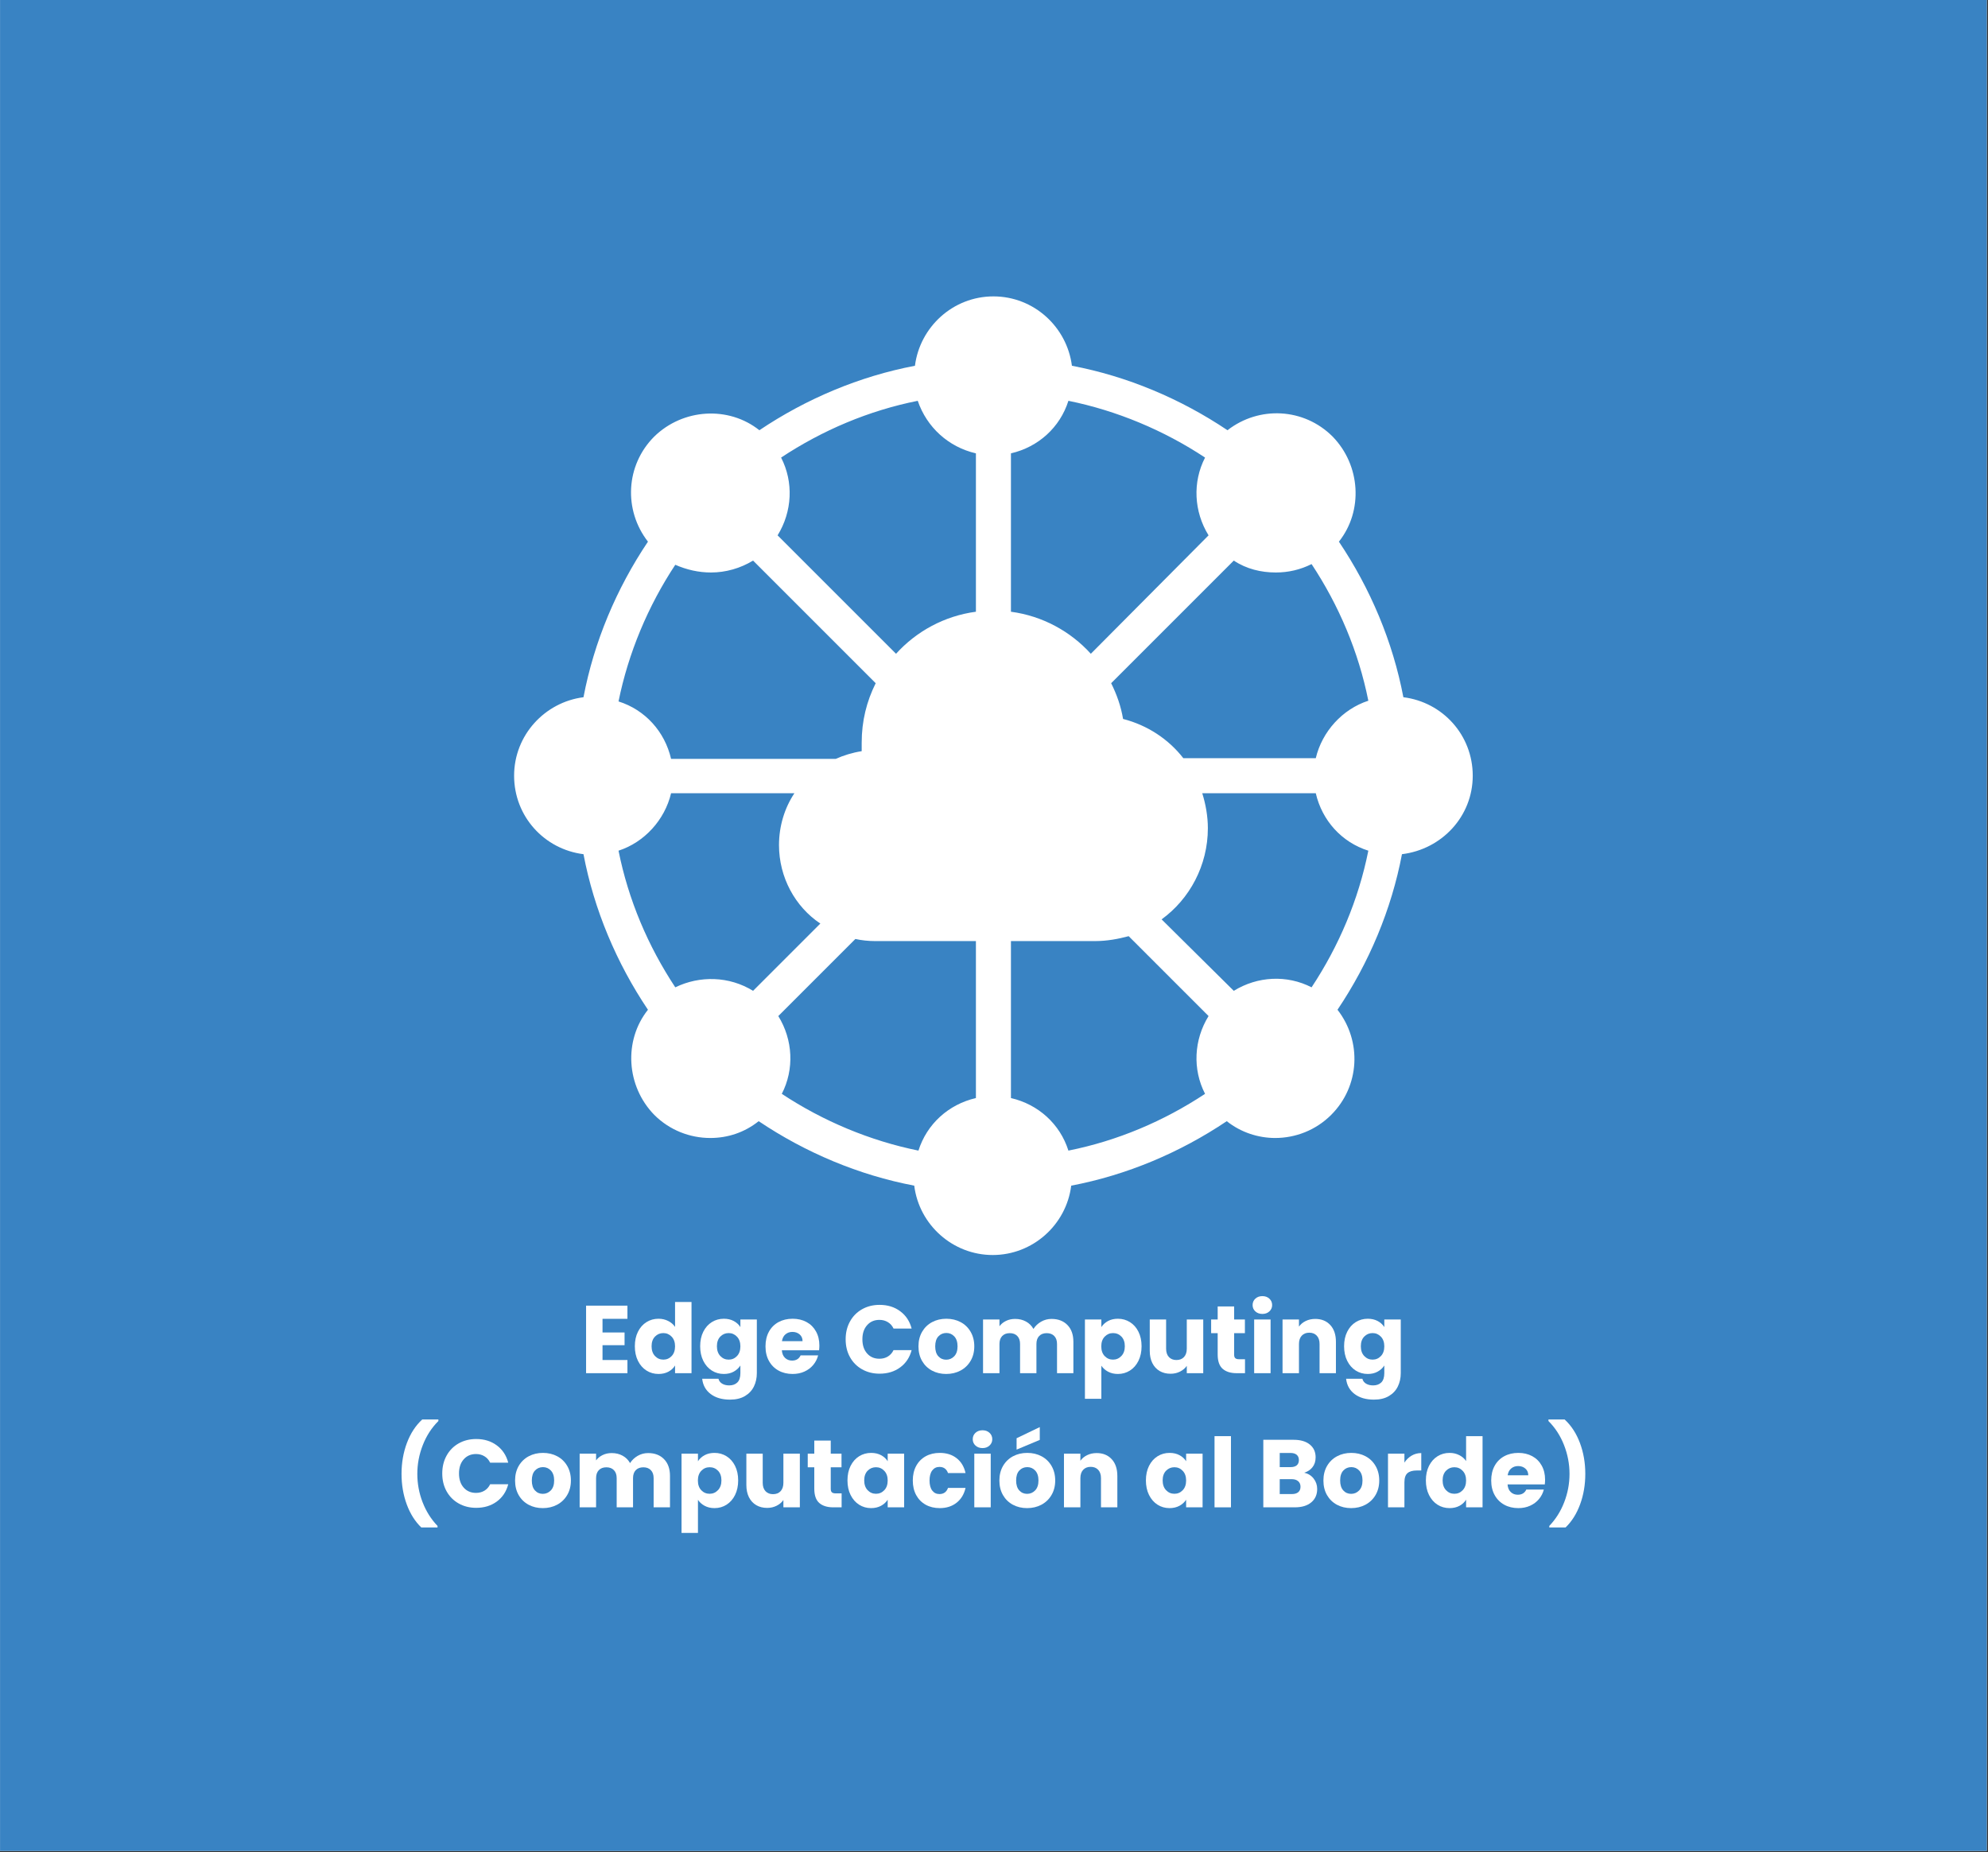
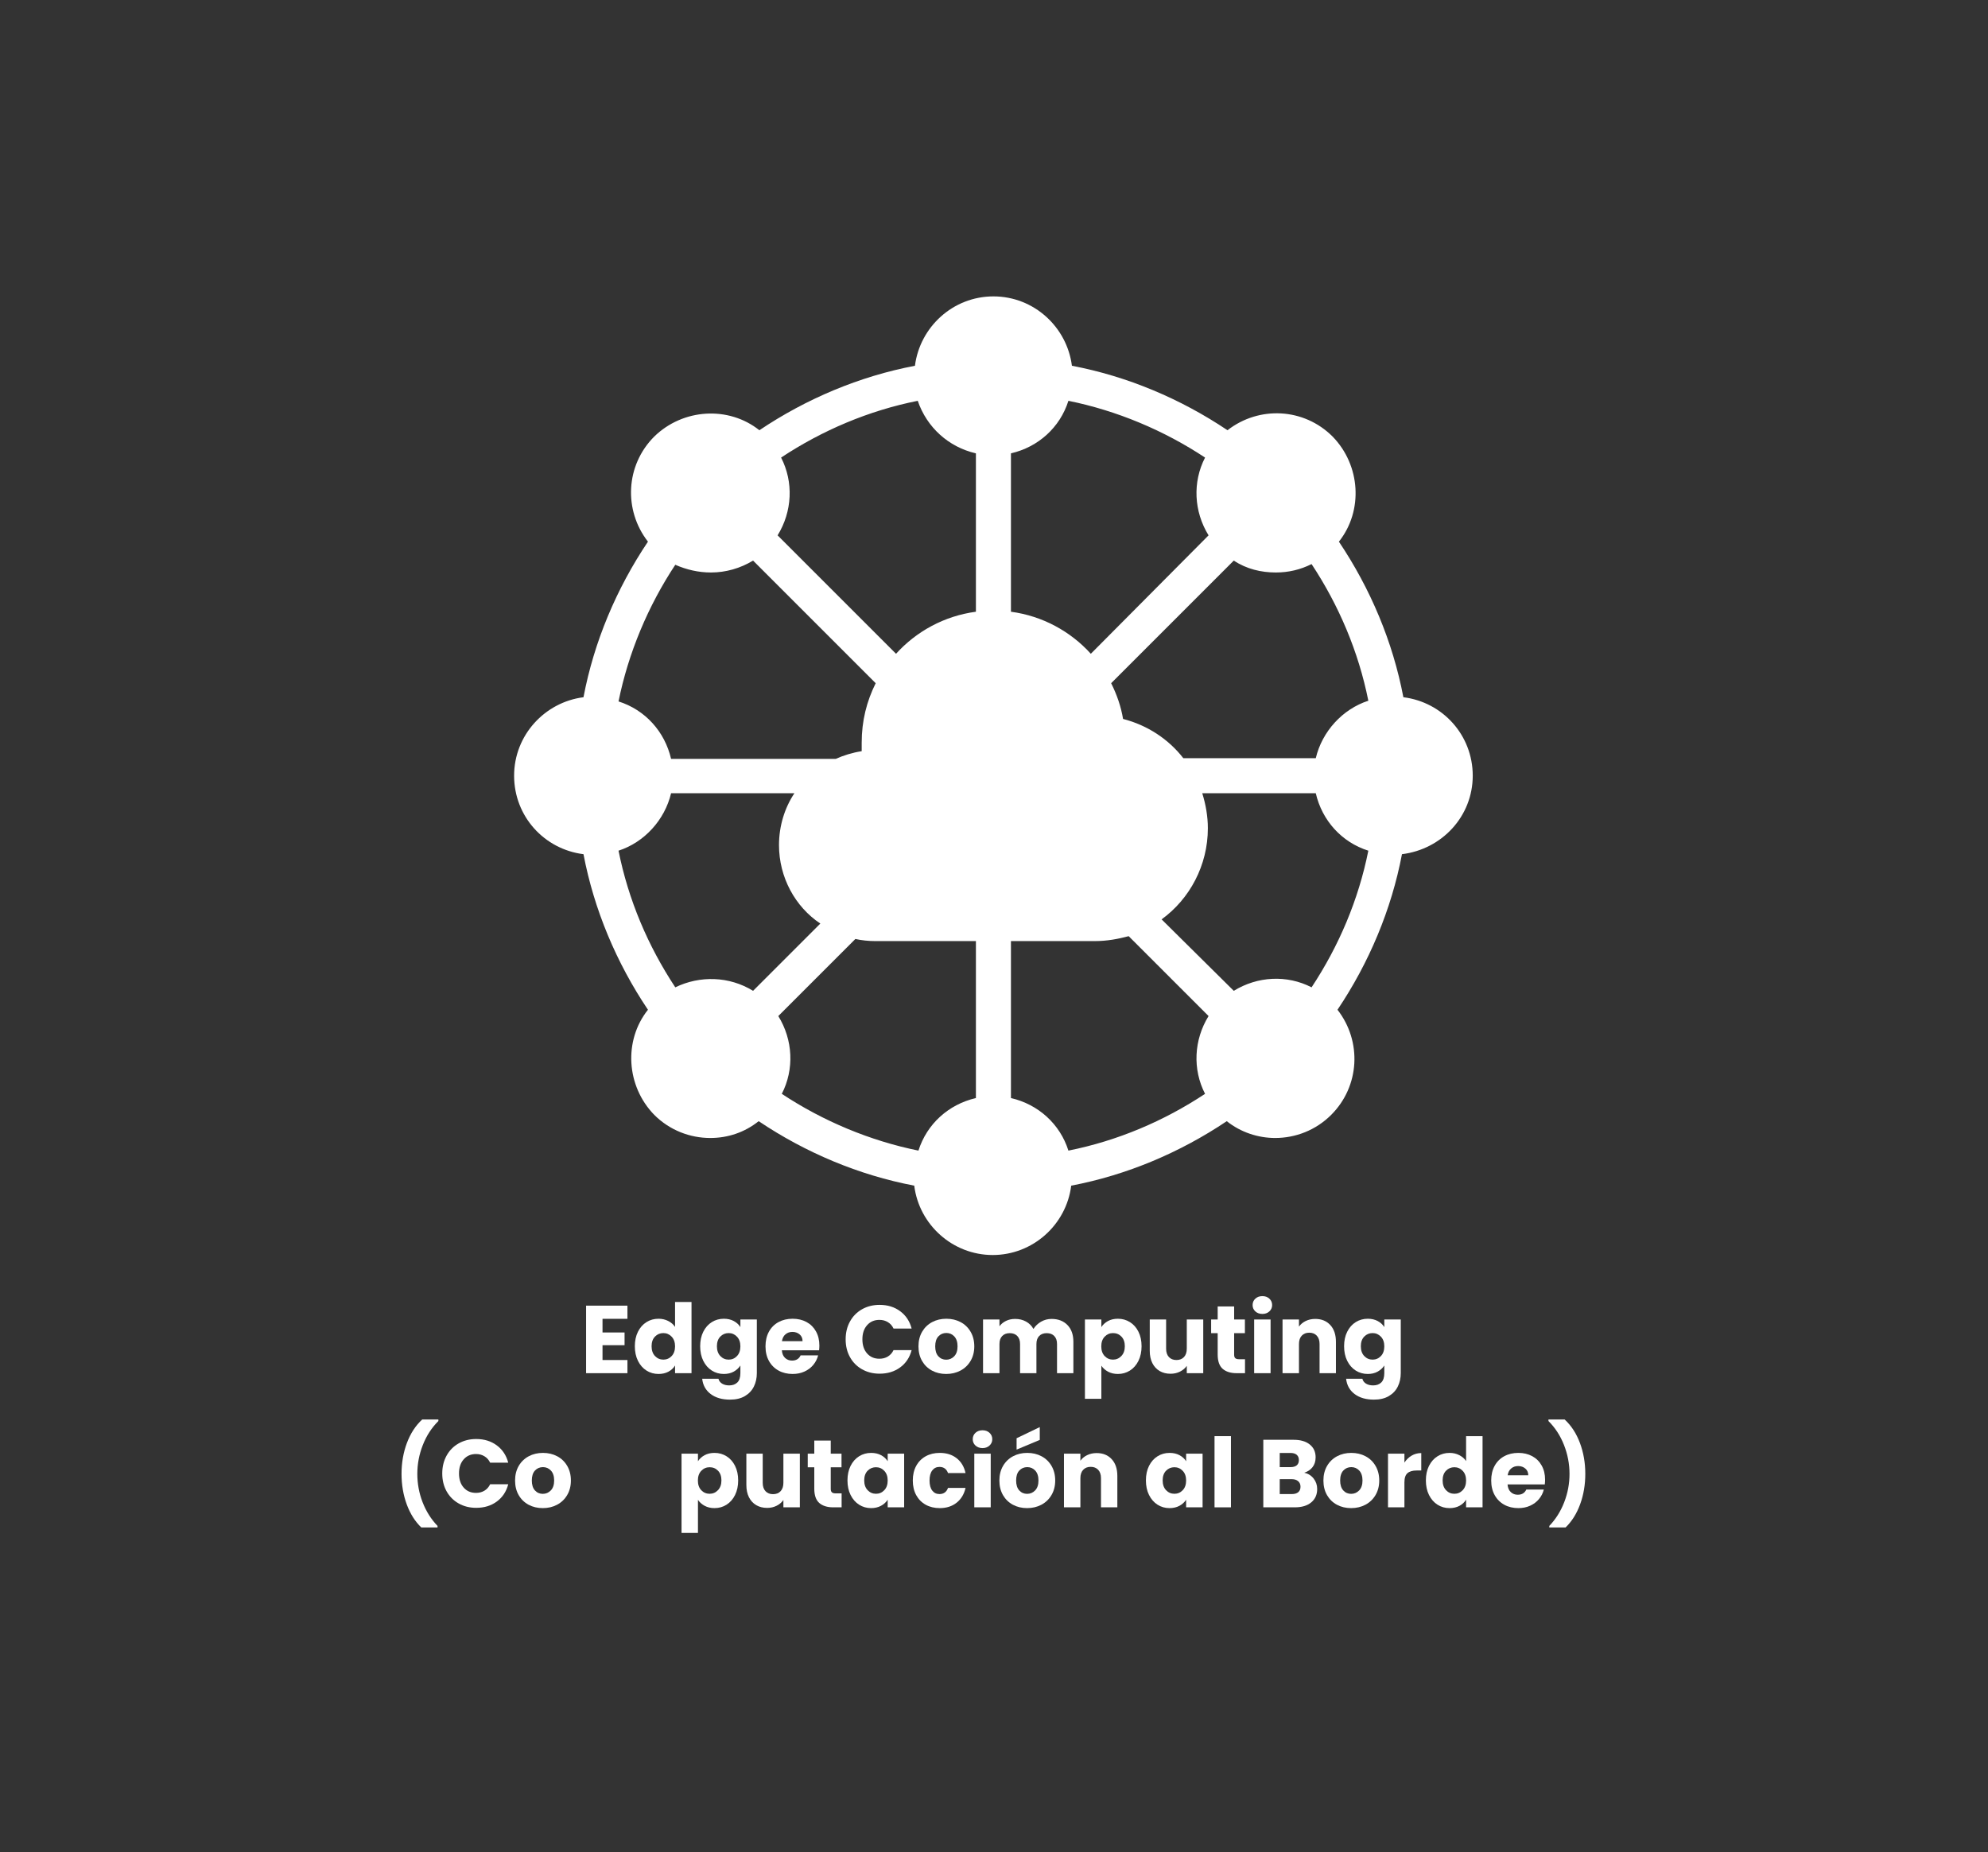
<svg xmlns="http://www.w3.org/2000/svg" width="1170" zoomAndPan="magnify" viewBox="0 0 877.5 817.5" height="1090" preserveAspectRatio="xMidYMid meet" version="1.0">
  <rect x="0" y="0" width="877.5" height="817.5" fill="#333333" stroke="none" />
  <defs>
    <g />
    <clipPath id="447310540f">
-       <path d="M 0.02 0 L 876.98 0 L 876.98 817 L 0.02 817 Z M 0.02 0 " clip-rule="nonzero" />
-     </clipPath>
+       </clipPath>
    <clipPath id="bdc8f70d46">
      <path d="M 226.926 130.828 L 650.418 130.828 L 650.418 554 L 226.926 554 Z M 226.926 130.828 " clip-rule="nonzero" />
    </clipPath>
  </defs>
  <g clip-path="url(#447310540f)">
    <path fill="#ffffff" d="M 0.02 0 L 876.98 0 L 876.98 817 L 0.02 817 Z M 0.02 0 " fill-opacity="1" fill-rule="nonzero" />
    <path fill="#3983c3" d="M 0.02 0 L 876.98 0 L 876.98 817 L 0.02 817 Z M 0.02 0 " fill-opacity="1" fill-rule="nonzero" />
  </g>
  <g clip-path="url(#bdc8f70d46)">
    <path fill="#ffffff" d="M 650.066 342.398 C 650.066 324.457 636.766 309.922 619.445 307.758 C 614.805 283.32 604.906 259.812 590.988 239.09 C 601.812 225.48 600.578 205.375 588.203 192.691 C 575.523 180.012 555.727 179.082 541.809 189.906 C 521.082 175.988 497.574 166.09 473.141 161.449 C 470.977 144.438 456.438 130.828 438.496 130.828 C 420.559 130.828 406.02 144.438 403.855 161.449 C 379.418 166.09 355.91 175.988 335.188 189.906 C 321.578 179.082 301.473 180.32 288.789 192.691 C 276.109 205.375 275.18 225.168 286.004 239.09 C 272.086 259.812 262.188 283.32 257.551 307.758 C 240.535 309.922 226.926 324.457 226.926 342.398 C 226.926 360.34 240.227 374.875 257.551 377.043 C 262.188 401.477 272.086 424.984 286.004 445.711 C 275.18 459.32 276.418 479.426 288.789 492.105 C 295.594 498.91 304.566 502.312 313.535 502.312 C 321.266 502.312 328.691 499.84 334.879 494.891 C 355.602 508.809 379.109 518.707 403.543 523.348 C 405.711 540.668 420.559 553.969 438.188 553.969 C 455.82 553.969 470.664 540.668 472.832 523.348 C 497.266 518.707 520.773 508.809 541.496 494.891 C 547.684 499.84 555.418 502.312 562.84 502.312 C 571.812 502.312 580.781 498.91 587.586 492.105 C 600.266 479.426 601.195 459.629 590.371 445.711 C 604.289 424.984 614.188 401.477 618.824 377.043 C 636.457 374.875 650.066 360.34 650.066 342.398 Z M 578.926 435.812 C 568.098 430.242 555.109 430.863 544.59 437.359 L 512.73 405.809 C 525.105 396.84 533.148 381.992 533.148 365.598 C 533.148 360.34 532.219 355.082 530.672 350.133 L 580.781 350.133 C 583.566 362.195 592.227 371.785 603.98 375.496 C 599.648 397.148 590.988 417.562 578.926 435.812 Z M 446.23 484.684 L 446.23 415.398 L 483.348 415.398 C 488.605 415.398 493.555 414.469 498.195 413.23 L 533.457 448.492 C 526.961 459.012 526.34 472 531.91 482.828 C 513.66 494.891 493.246 503.551 471.594 507.883 C 467.883 496.129 458.293 487.465 446.23 484.684 Z M 405.402 507.883 C 384.059 503.551 363.332 494.891 345.086 482.828 C 350.652 472 350.035 459.012 343.539 448.492 L 377.562 414.469 C 380.348 415.086 383.438 415.398 386.223 415.398 L 430.766 415.398 L 430.766 484.684 C 418.699 487.465 409.113 496.129 405.402 507.883 Z M 298.07 435.812 C 286.004 417.562 277.344 397.148 273.016 375.496 C 284.461 371.785 293.43 361.887 296.215 350.133 L 350.652 350.133 C 346.32 356.629 343.848 364.668 343.848 373.02 C 343.848 387.25 350.961 400.242 362.098 407.664 L 332.402 437.359 C 321.887 430.863 308.895 430.555 298.07 435.812 Z M 313.844 252.699 C 320.34 252.699 326.836 250.844 332.402 247.441 L 386.531 301.57 C 382.512 309.613 380.348 318.273 380.348 327.859 C 380.348 329.098 380.348 330.336 380.348 331.574 C 376.324 332.191 372.305 333.43 368.902 334.977 L 296.215 334.977 C 293.43 322.914 284.77 313.324 273.016 309.613 C 277.344 288.27 286.004 267.547 298.07 249.297 C 303.02 251.461 308.277 252.699 313.844 252.699 Z M 430.766 200.113 L 430.766 270.02 C 416.844 271.875 404.473 278.68 395.504 288.578 L 343.23 236.305 C 349.723 225.789 350.344 212.797 344.773 201.973 C 363.023 189.906 383.438 181.246 405.09 176.918 C 409.113 188.672 418.699 197.332 430.766 200.113 Z M 471.594 176.918 C 492.938 181.246 513.66 189.906 531.91 201.973 C 526.34 212.797 526.961 225.789 533.457 236.305 L 481.492 288.578 C 472.52 278.68 460.148 271.875 446.23 270.02 L 446.23 200.113 C 458.293 197.332 467.883 188.672 471.594 176.918 Z M 578.926 248.988 C 590.988 267.234 599.648 287.652 603.98 309.301 C 592.535 313.016 583.566 322.914 580.781 334.668 L 522.32 334.668 C 515.824 326.316 506.547 320.129 495.719 317.344 C 494.793 311.777 492.938 306.52 490.461 301.57 L 544.59 247.441 C 550.16 251.152 556.652 252.699 563.148 252.699 C 568.719 252.699 573.977 251.461 578.926 248.988 Z M 578.926 248.988 " fill-opacity="1" fill-rule="nonzero" />
  </g>
  <g fill="#ffffff" fill-opacity="1">
    <g transform="translate(256.057, 606.129)">
      <g>
        <path d="M 9.891 -24 L 9.891 -17.969 L 19.625 -17.969 L 19.625 -12.359 L 9.891 -12.359 L 9.891 -5.812 L 20.891 -5.812 L 20.891 0 L 2.641 0 L 2.641 -29.812 L 20.891 -29.812 L 20.891 -24 Z M 9.891 -24 " />
      </g>
    </g>
  </g>
  <g fill="#ffffff" fill-opacity="1">
    <g transform="translate(279.031, 606.129)">
      <g>
        <path d="M 1.188 -11.891 C 1.188 -14.328 1.645 -16.461 2.562 -18.297 C 3.488 -20.141 4.742 -21.555 6.328 -22.547 C 7.91 -23.535 9.68 -24.031 11.641 -24.031 C 13.191 -24.031 14.613 -23.703 15.906 -23.047 C 17.195 -22.398 18.207 -21.523 18.938 -20.422 L 18.938 -31.422 L 26.203 -31.422 L 26.203 0 L 18.938 0 L 18.938 -3.391 C 18.258 -2.266 17.289 -1.359 16.031 -0.672 C 14.77 0.004 13.305 0.344 11.641 0.344 C 9.68 0.344 7.91 -0.156 6.328 -1.156 C 4.742 -2.164 3.488 -3.598 2.562 -5.453 C 1.645 -7.305 1.188 -9.453 1.188 -11.891 Z M 18.938 -11.844 C 18.938 -13.656 18.43 -15.082 17.422 -16.125 C 16.422 -17.176 15.203 -17.703 13.766 -17.703 C 12.316 -17.703 11.086 -17.188 10.078 -16.156 C 9.078 -15.125 8.578 -13.703 8.578 -11.891 C 8.578 -10.078 9.078 -8.641 10.078 -7.578 C 11.086 -6.516 12.316 -5.984 13.766 -5.984 C 15.203 -5.984 16.422 -6.504 17.422 -7.547 C 18.43 -8.598 18.938 -10.031 18.938 -11.844 Z M 18.938 -11.844 " />
      </g>
    </g>
  </g>
  <g fill="#ffffff" fill-opacity="1">
    <g transform="translate(307.866, 606.129)">
      <g>
        <path d="M 11.641 -24.031 C 13.305 -24.031 14.77 -23.691 16.031 -23.016 C 17.289 -22.336 18.258 -21.445 18.938 -20.344 L 18.938 -23.703 L 26.203 -23.703 L 26.203 -0.047 C 26.203 2.141 25.77 4.113 24.906 5.875 C 24.039 7.645 22.723 9.051 20.953 10.094 C 19.18 11.145 16.984 11.672 14.359 11.672 C 10.848 11.672 8 10.844 5.812 9.188 C 3.633 7.531 2.391 5.289 2.078 2.469 L 9.266 2.469 C 9.484 3.375 10.016 4.086 10.859 4.609 C 11.711 5.129 12.766 5.391 14.016 5.391 C 15.516 5.391 16.707 4.957 17.594 4.094 C 18.488 3.227 18.938 1.848 18.938 -0.047 L 18.938 -3.391 C 18.227 -2.285 17.25 -1.383 16 -0.688 C 14.758 0 13.305 0.344 11.641 0.344 C 9.68 0.344 7.91 -0.156 6.328 -1.156 C 4.742 -2.164 3.488 -3.598 2.562 -5.453 C 1.645 -7.305 1.188 -9.453 1.188 -11.891 C 1.188 -14.328 1.645 -16.461 2.562 -18.297 C 3.488 -20.141 4.742 -21.555 6.328 -22.547 C 7.91 -23.535 9.68 -24.031 11.641 -24.031 Z M 18.938 -11.844 C 18.938 -13.656 18.43 -15.082 17.422 -16.125 C 16.422 -17.176 15.203 -17.703 13.766 -17.703 C 12.316 -17.703 11.086 -17.188 10.078 -16.156 C 9.078 -15.125 8.578 -13.703 8.578 -11.891 C 8.578 -10.078 9.078 -8.641 10.078 -7.578 C 11.086 -6.516 12.316 -5.984 13.766 -5.984 C 15.203 -5.984 16.422 -6.504 17.422 -7.547 C 18.43 -8.598 18.938 -10.031 18.938 -11.844 Z M 18.938 -11.844 " />
      </g>
    </g>
  </g>
  <g fill="#ffffff" fill-opacity="1">
    <g transform="translate(336.701, 606.129)">
      <g>
        <path d="M 24.969 -12.234 C 24.969 -11.555 24.926 -10.848 24.844 -10.109 L 8.406 -10.109 C 8.52 -8.641 8.992 -7.516 9.828 -6.734 C 10.66 -5.953 11.688 -5.562 12.906 -5.562 C 14.719 -5.562 15.977 -6.328 16.688 -7.859 L 24.422 -7.859 C 24.023 -6.297 23.305 -4.891 22.266 -3.641 C 21.234 -2.398 19.938 -1.426 18.375 -0.719 C 16.82 -0.008 15.086 0.344 13.172 0.344 C 10.848 0.344 8.781 -0.148 6.969 -1.141 C 5.156 -2.141 3.738 -3.555 2.719 -5.391 C 1.695 -7.234 1.188 -9.383 1.188 -11.844 C 1.188 -14.312 1.688 -16.461 2.688 -18.297 C 3.695 -20.141 5.109 -21.555 6.922 -22.547 C 8.734 -23.535 10.816 -24.031 13.172 -24.031 C 15.461 -24.031 17.5 -23.551 19.281 -22.594 C 21.062 -21.633 22.453 -20.258 23.453 -18.469 C 24.461 -16.688 24.969 -14.609 24.969 -12.234 Z M 17.547 -14.141 C 17.547 -15.391 17.117 -16.379 16.266 -17.109 C 15.41 -17.848 14.348 -18.219 13.078 -18.219 C 11.859 -18.219 10.832 -17.863 10 -17.156 C 9.164 -16.445 8.648 -15.441 8.453 -14.141 Z M 17.547 -14.141 " />
      </g>
    </g>
  </g>
  <g fill="#ffffff" fill-opacity="1">
    <g transform="translate(362.86, 606.129)">
      <g />
    </g>
  </g>
  <g fill="#ffffff" fill-opacity="1">
    <g transform="translate(371.863, 606.129)">
      <g>
        <path d="M 1.406 -14.953 C 1.406 -17.891 2.039 -20.508 3.312 -22.812 C 4.582 -25.125 6.359 -26.926 8.641 -28.219 C 10.922 -29.508 13.504 -30.156 16.391 -30.156 C 19.93 -30.156 22.961 -29.219 25.484 -27.344 C 28.004 -25.477 29.688 -22.93 30.531 -19.703 L 22.547 -19.703 C 21.953 -20.953 21.109 -21.898 20.016 -22.547 C 18.93 -23.203 17.695 -23.531 16.312 -23.531 C 14.07 -23.531 12.258 -22.75 10.875 -21.188 C 9.488 -19.633 8.797 -17.555 8.797 -14.953 C 8.797 -12.348 9.488 -10.266 10.875 -8.703 C 12.258 -7.148 14.07 -6.375 16.312 -6.375 C 17.695 -6.375 18.93 -6.695 20.016 -7.344 C 21.109 -8 21.953 -8.945 22.547 -10.188 L 30.531 -10.188 C 29.688 -6.957 28.004 -4.414 25.484 -2.562 C 22.961 -0.707 19.93 0.219 16.391 0.219 C 13.504 0.219 10.922 -0.426 8.641 -1.719 C 6.359 -3.008 4.582 -4.801 3.312 -7.094 C 2.039 -9.383 1.406 -12.004 1.406 -14.953 Z M 1.406 -14.953 " />
      </g>
    </g>
  </g>
  <g fill="#ffffff" fill-opacity="1">
    <g transform="translate(404.222, 606.129)">
      <g>
        <path d="M 13.422 0.344 C 11.098 0.344 9.008 -0.148 7.156 -1.141 C 5.301 -2.141 3.844 -3.555 2.781 -5.391 C 1.719 -7.234 1.188 -9.383 1.188 -11.844 C 1.188 -14.281 1.723 -16.426 2.797 -18.281 C 3.879 -20.133 5.352 -21.555 7.219 -22.547 C 9.082 -23.535 11.176 -24.031 13.5 -24.031 C 15.82 -24.031 17.914 -23.535 19.781 -22.547 C 21.656 -21.555 23.129 -20.133 24.203 -18.281 C 25.285 -16.426 25.828 -14.281 25.828 -11.844 C 25.828 -9.414 25.281 -7.273 24.188 -5.422 C 23.094 -3.566 21.602 -2.141 19.719 -1.141 C 17.844 -0.148 15.742 0.344 13.422 0.344 Z M 13.422 -5.953 C 14.805 -5.953 15.988 -6.457 16.969 -7.469 C 17.945 -8.488 18.438 -9.945 18.438 -11.844 C 18.438 -13.738 17.961 -15.195 17.016 -16.219 C 16.066 -17.238 14.895 -17.75 13.5 -17.75 C 12.082 -17.75 10.906 -17.242 9.969 -16.234 C 9.039 -15.234 8.578 -13.77 8.578 -11.844 C 8.578 -9.945 9.035 -8.488 9.953 -7.469 C 10.879 -6.457 12.035 -5.953 13.422 -5.953 Z M 13.422 -5.953 " />
      </g>
    </g>
  </g>
  <g fill="#ffffff" fill-opacity="1">
    <g transform="translate(431.273, 606.129)">
      <g>
        <path d="M 32.875 -23.953 C 35.812 -23.953 38.148 -23.055 39.891 -21.266 C 41.641 -19.484 42.516 -17.008 42.516 -13.844 L 42.516 0 L 35.297 0 L 35.297 -12.875 C 35.297 -14.395 34.891 -15.57 34.078 -16.406 C 33.273 -17.25 32.164 -17.672 30.75 -17.672 C 29.332 -17.672 28.219 -17.25 27.406 -16.406 C 26.602 -15.57 26.203 -14.395 26.203 -12.875 L 26.203 0 L 18.984 0 L 18.984 -12.875 C 18.984 -14.395 18.578 -15.57 17.766 -16.406 C 16.961 -17.25 15.852 -17.672 14.438 -17.672 C 13.02 -17.672 11.906 -17.25 11.094 -16.406 C 10.289 -15.57 9.891 -14.395 9.891 -12.875 L 9.891 0 L 2.641 0 L 2.641 -23.703 L 9.891 -23.703 L 9.891 -20.719 C 10.629 -21.719 11.594 -22.504 12.781 -23.078 C 13.969 -23.66 15.312 -23.953 16.812 -23.953 C 18.602 -23.953 20.195 -23.566 21.594 -22.797 C 23 -22.035 24.098 -20.945 24.891 -19.531 C 25.711 -20.832 26.828 -21.895 28.234 -22.719 C 29.648 -23.539 31.195 -23.953 32.875 -23.953 Z M 32.875 -23.953 " />
      </g>
    </g>
  </g>
  <g fill="#ffffff" fill-opacity="1">
    <g transform="translate(476.245, 606.129)">
      <g>
        <path d="M 9.891 -20.344 C 10.598 -21.445 11.57 -22.336 12.812 -23.016 C 14.062 -23.691 15.523 -24.031 17.203 -24.031 C 19.148 -24.031 20.914 -23.535 22.5 -22.547 C 24.094 -21.555 25.348 -20.141 26.266 -18.297 C 27.18 -16.461 27.641 -14.328 27.641 -11.891 C 27.641 -9.453 27.18 -7.305 26.266 -5.453 C 25.348 -3.598 24.094 -2.164 22.5 -1.156 C 20.914 -0.156 19.148 0.344 17.203 0.344 C 15.555 0.344 14.102 0.004 12.844 -0.672 C 11.582 -1.359 10.598 -2.238 9.891 -3.312 L 9.891 11.297 L 2.641 11.297 L 2.641 -23.703 L 9.891 -23.703 Z M 20.25 -11.891 C 20.25 -13.703 19.75 -15.125 18.75 -16.156 C 17.75 -17.188 16.508 -17.703 15.031 -17.703 C 13.594 -17.703 12.367 -17.176 11.359 -16.125 C 10.359 -15.082 9.859 -13.656 9.859 -11.844 C 9.859 -10.031 10.359 -8.598 11.359 -7.547 C 12.367 -6.504 13.594 -5.984 15.031 -5.984 C 16.477 -5.984 17.707 -6.516 18.719 -7.578 C 19.738 -8.641 20.25 -10.078 20.25 -11.891 Z M 20.25 -11.891 " />
      </g>
    </g>
  </g>
  <g fill="#ffffff" fill-opacity="1">
    <g transform="translate(505.079, 606.129)">
      <g>
        <path d="M 26.031 -23.703 L 26.031 0 L 18.766 0 L 18.766 -3.234 C 18.035 -2.18 17.039 -1.336 15.781 -0.703 C 14.52 -0.066 13.125 0.25 11.594 0.25 C 9.781 0.25 8.18 -0.148 6.797 -0.953 C 5.41 -1.766 4.332 -2.93 3.562 -4.453 C 2.801 -5.984 2.422 -7.785 2.422 -9.859 L 2.422 -23.703 L 9.641 -23.703 L 9.641 -10.828 C 9.641 -9.242 10.051 -8.008 10.875 -7.125 C 11.695 -6.25 12.801 -5.812 14.188 -5.812 C 15.602 -5.812 16.719 -6.25 17.531 -7.125 C 18.352 -8.008 18.766 -9.242 18.766 -10.828 L 18.766 -23.703 Z M 26.031 -23.703 " />
      </g>
    </g>
  </g>
  <g fill="#ffffff" fill-opacity="1">
    <g transform="translate(533.702, 606.129)">
      <g>
        <path d="M 15.844 -6.156 L 15.844 0 L 12.141 0 C 9.516 0 7.461 -0.641 5.984 -1.922 C 4.516 -3.211 3.781 -5.316 3.781 -8.234 L 3.781 -17.672 L 0.891 -17.672 L 0.891 -23.703 L 3.781 -23.703 L 3.781 -29.469 L 11.047 -29.469 L 11.047 -23.703 L 15.797 -23.703 L 15.797 -17.672 L 11.047 -17.672 L 11.047 -8.156 C 11.047 -7.445 11.211 -6.938 11.547 -6.625 C 11.891 -6.312 12.457 -6.156 13.25 -6.156 Z M 15.844 -6.156 " />
      </g>
    </g>
  </g>
  <g fill="#ffffff" fill-opacity="1">
    <g transform="translate(550.943, 606.129)">
      <g>
        <path d="M 6.281 -26.156 C 5.008 -26.156 3.969 -26.531 3.156 -27.281 C 2.352 -28.031 1.953 -28.957 1.953 -30.062 C 1.953 -31.195 2.352 -32.141 3.156 -32.891 C 3.969 -33.641 5.008 -34.016 6.281 -34.016 C 7.531 -34.016 8.555 -33.641 9.359 -32.891 C 10.172 -32.141 10.578 -31.195 10.578 -30.062 C 10.578 -28.957 10.172 -28.031 9.359 -27.281 C 8.555 -26.531 7.531 -26.156 6.281 -26.156 Z M 9.891 -23.703 L 9.891 0 L 2.641 0 L 2.641 -23.703 Z M 9.891 -23.703 " />
      </g>
    </g>
  </g>
  <g fill="#ffffff" fill-opacity="1">
    <g transform="translate(563.471, 606.129)">
      <g>
        <path d="M 17.078 -23.953 C 19.848 -23.953 22.062 -23.051 23.719 -21.25 C 25.375 -19.457 26.203 -16.988 26.203 -13.844 L 26.203 0 L 18.984 0 L 18.984 -12.875 C 18.984 -14.457 18.57 -15.688 17.75 -16.562 C 16.926 -17.438 15.82 -17.875 14.438 -17.875 C 13.051 -17.875 11.945 -17.438 11.125 -16.562 C 10.301 -15.688 9.891 -14.457 9.891 -12.875 L 9.891 0 L 2.641 0 L 2.641 -23.703 L 9.891 -23.703 L 9.891 -20.562 C 10.629 -21.602 11.617 -22.426 12.859 -23.031 C 14.109 -23.645 15.516 -23.953 17.078 -23.953 Z M 17.078 -23.953 " />
      </g>
    </g>
  </g>
  <g fill="#ffffff" fill-opacity="1">
    <g transform="translate(592.093, 606.129)">
      <g>
        <path d="M 11.641 -24.031 C 13.305 -24.031 14.77 -23.691 16.031 -23.016 C 17.289 -22.336 18.258 -21.445 18.938 -20.344 L 18.938 -23.703 L 26.203 -23.703 L 26.203 -0.047 C 26.203 2.141 25.77 4.113 24.906 5.875 C 24.039 7.645 22.723 9.051 20.953 10.094 C 19.18 11.145 16.984 11.672 14.359 11.672 C 10.848 11.672 8 10.844 5.812 9.188 C 3.633 7.531 2.391 5.289 2.078 2.469 L 9.266 2.469 C 9.484 3.375 10.016 4.086 10.859 4.609 C 11.711 5.129 12.766 5.391 14.016 5.391 C 15.516 5.391 16.707 4.957 17.594 4.094 C 18.488 3.227 18.938 1.848 18.938 -0.047 L 18.938 -3.391 C 18.227 -2.285 17.25 -1.383 16 -0.688 C 14.758 0 13.305 0.344 11.641 0.344 C 9.68 0.344 7.91 -0.156 6.328 -1.156 C 4.742 -2.164 3.488 -3.598 2.562 -5.453 C 1.645 -7.305 1.188 -9.453 1.188 -11.891 C 1.188 -14.328 1.645 -16.461 2.562 -18.297 C 3.488 -20.141 4.742 -21.555 6.328 -22.547 C 7.91 -23.535 9.68 -24.031 11.641 -24.031 Z M 18.938 -11.844 C 18.938 -13.656 18.43 -15.082 17.422 -16.125 C 16.422 -17.176 15.203 -17.703 13.766 -17.703 C 12.316 -17.703 11.086 -17.188 10.078 -16.156 C 9.078 -15.125 8.578 -13.703 8.578 -11.891 C 8.578 -10.078 9.078 -8.641 10.078 -7.578 C 11.086 -6.516 12.316 -5.984 13.766 -5.984 C 15.203 -5.984 16.422 -6.504 17.422 -7.547 C 18.43 -8.598 18.938 -10.031 18.938 -11.844 Z M 18.938 -11.844 " />
      </g>
    </g>
  </g>
  <g fill="#ffffff" fill-opacity="1">
    <g transform="translate(173.549, 665.343)">
      <g>
        <path d="M 12.406 8.875 C 9.656 6.238 7.516 2.844 5.984 -1.312 C 4.453 -5.477 3.688 -9.969 3.688 -14.781 C 3.688 -19.645 4.477 -24.191 6.062 -28.422 C 7.656 -32.66 9.91 -36.113 12.828 -38.781 L 19.953 -38.781 L 19.953 -38.094 C 16.984 -35.145 14.691 -31.609 13.078 -27.484 C 11.461 -23.367 10.656 -19.133 10.656 -14.781 C 10.656 -10.445 11.43 -6.27 12.984 -2.25 C 14.547 1.77 16.742 5.254 19.578 8.203 L 19.578 8.875 Z M 12.406 8.875 " />
      </g>
    </g>
  </g>
  <g fill="#ffffff" fill-opacity="1">
    <g transform="translate(193.805, 665.343)">
      <g>
        <path d="M 1.406 -14.953 C 1.406 -17.891 2.039 -20.508 3.312 -22.812 C 4.582 -25.125 6.359 -26.926 8.641 -28.219 C 10.922 -29.508 13.504 -30.156 16.391 -30.156 C 19.93 -30.156 22.961 -29.219 25.484 -27.344 C 28.004 -25.477 29.688 -22.93 30.531 -19.703 L 22.547 -19.703 C 21.953 -20.953 21.109 -21.898 20.016 -22.547 C 18.93 -23.203 17.695 -23.531 16.312 -23.531 C 14.07 -23.531 12.258 -22.75 10.875 -21.188 C 9.488 -19.633 8.797 -17.555 8.797 -14.953 C 8.797 -12.348 9.488 -10.266 10.875 -8.703 C 12.258 -7.148 14.07 -6.375 16.312 -6.375 C 17.695 -6.375 18.93 -6.695 20.016 -7.344 C 21.109 -8 21.953 -8.945 22.547 -10.188 L 30.531 -10.188 C 29.688 -6.957 28.004 -4.414 25.484 -2.562 C 22.961 -0.707 19.93 0.219 16.391 0.219 C 13.504 0.219 10.922 -0.426 8.641 -1.719 C 6.359 -3.008 4.582 -4.801 3.312 -7.094 C 2.039 -9.383 1.406 -12.004 1.406 -14.953 Z M 1.406 -14.953 " />
      </g>
    </g>
  </g>
  <g fill="#ffffff" fill-opacity="1">
    <g transform="translate(226.165, 665.343)">
      <g>
        <path d="M 13.422 0.344 C 11.098 0.344 9.008 -0.148 7.156 -1.141 C 5.301 -2.141 3.844 -3.555 2.781 -5.391 C 1.719 -7.234 1.188 -9.383 1.188 -11.844 C 1.188 -14.281 1.723 -16.426 2.797 -18.281 C 3.879 -20.133 5.352 -21.555 7.219 -22.547 C 9.082 -23.535 11.176 -24.031 13.5 -24.031 C 15.82 -24.031 17.914 -23.535 19.781 -22.547 C 21.656 -21.555 23.129 -20.133 24.203 -18.281 C 25.285 -16.426 25.828 -14.281 25.828 -11.844 C 25.828 -9.414 25.281 -7.273 24.188 -5.422 C 23.094 -3.566 21.602 -2.141 19.719 -1.141 C 17.844 -0.148 15.742 0.344 13.422 0.344 Z M 13.422 -5.953 C 14.805 -5.953 15.988 -6.457 16.969 -7.469 C 17.945 -8.488 18.438 -9.945 18.438 -11.844 C 18.438 -13.738 17.961 -15.195 17.016 -16.219 C 16.066 -17.238 14.895 -17.75 13.5 -17.75 C 12.082 -17.75 10.906 -17.242 9.969 -16.234 C 9.039 -15.234 8.578 -13.77 8.578 -11.844 C 8.578 -9.945 9.035 -8.488 9.953 -7.469 C 10.879 -6.457 12.035 -5.953 13.422 -5.953 Z M 13.422 -5.953 " />
      </g>
    </g>
  </g>
  <g fill="#ffffff" fill-opacity="1">
    <g transform="translate(253.216, 665.343)">
      <g>
-         <path d="M 32.875 -23.953 C 35.812 -23.953 38.148 -23.055 39.891 -21.266 C 41.641 -19.484 42.516 -17.008 42.516 -13.844 L 42.516 0 L 35.297 0 L 35.297 -12.875 C 35.297 -14.395 34.891 -15.57 34.078 -16.406 C 33.273 -17.25 32.164 -17.672 30.75 -17.672 C 29.332 -17.672 28.219 -17.25 27.406 -16.406 C 26.602 -15.57 26.203 -14.395 26.203 -12.875 L 26.203 0 L 18.984 0 L 18.984 -12.875 C 18.984 -14.395 18.578 -15.57 17.766 -16.406 C 16.961 -17.25 15.852 -17.672 14.438 -17.672 C 13.02 -17.672 11.906 -17.25 11.094 -16.406 C 10.289 -15.57 9.891 -14.395 9.891 -12.875 L 9.891 0 L 2.641 0 L 2.641 -23.703 L 9.891 -23.703 L 9.891 -20.719 C 10.629 -21.719 11.594 -22.504 12.781 -23.078 C 13.969 -23.66 15.312 -23.953 16.812 -23.953 C 18.602 -23.953 20.195 -23.566 21.594 -22.797 C 23 -22.035 24.098 -20.945 24.891 -19.531 C 25.711 -20.832 26.828 -21.895 28.234 -22.719 C 29.648 -23.539 31.195 -23.953 32.875 -23.953 Z M 32.875 -23.953 " />
-       </g>
+         </g>
    </g>
  </g>
  <g fill="#ffffff" fill-opacity="1">
    <g transform="translate(298.188, 665.343)">
      <g>
        <path d="M 9.891 -20.344 C 10.598 -21.445 11.57 -22.336 12.812 -23.016 C 14.062 -23.691 15.523 -24.031 17.203 -24.031 C 19.148 -24.031 20.914 -23.535 22.5 -22.547 C 24.094 -21.555 25.348 -20.141 26.266 -18.297 C 27.18 -16.461 27.641 -14.328 27.641 -11.891 C 27.641 -9.453 27.18 -7.305 26.266 -5.453 C 25.348 -3.598 24.094 -2.164 22.5 -1.156 C 20.914 -0.156 19.148 0.344 17.203 0.344 C 15.555 0.344 14.102 0.004 12.844 -0.672 C 11.582 -1.359 10.598 -2.238 9.891 -3.312 L 9.891 11.297 L 2.641 11.297 L 2.641 -23.703 L 9.891 -23.703 Z M 20.25 -11.891 C 20.25 -13.703 19.75 -15.125 18.75 -16.156 C 17.75 -17.188 16.508 -17.703 15.031 -17.703 C 13.594 -17.703 12.367 -17.176 11.359 -16.125 C 10.359 -15.082 9.859 -13.656 9.859 -11.844 C 9.859 -10.031 10.359 -8.598 11.359 -7.547 C 12.367 -6.504 13.594 -5.984 15.031 -5.984 C 16.477 -5.984 17.707 -6.516 18.719 -7.578 C 19.738 -8.641 20.25 -10.078 20.25 -11.891 Z M 20.25 -11.891 " />
      </g>
    </g>
  </g>
  <g fill="#ffffff" fill-opacity="1">
    <g transform="translate(327.022, 665.343)">
      <g>
        <path d="M 26.031 -23.703 L 26.031 0 L 18.766 0 L 18.766 -3.234 C 18.035 -2.18 17.039 -1.336 15.781 -0.703 C 14.52 -0.066 13.125 0.25 11.594 0.25 C 9.781 0.25 8.18 -0.148 6.797 -0.953 C 5.41 -1.766 4.332 -2.93 3.562 -4.453 C 2.801 -5.984 2.422 -7.785 2.422 -9.859 L 2.422 -23.703 L 9.641 -23.703 L 9.641 -10.828 C 9.641 -9.242 10.051 -8.008 10.875 -7.125 C 11.695 -6.25 12.801 -5.812 14.188 -5.812 C 15.602 -5.812 16.719 -6.25 17.531 -7.125 C 18.352 -8.008 18.766 -9.242 18.766 -10.828 L 18.766 -23.703 Z M 26.031 -23.703 " />
      </g>
    </g>
  </g>
  <g fill="#ffffff" fill-opacity="1">
    <g transform="translate(355.644, 665.343)">
      <g>
        <path d="M 15.844 -6.156 L 15.844 0 L 12.141 0 C 9.516 0 7.461 -0.641 5.984 -1.922 C 4.516 -3.211 3.781 -5.316 3.781 -8.234 L 3.781 -17.672 L 0.891 -17.672 L 0.891 -23.703 L 3.781 -23.703 L 3.781 -29.469 L 11.047 -29.469 L 11.047 -23.703 L 15.797 -23.703 L 15.797 -17.672 L 11.047 -17.672 L 11.047 -8.156 C 11.047 -7.445 11.211 -6.938 11.547 -6.625 C 11.891 -6.312 12.457 -6.156 13.25 -6.156 Z M 15.844 -6.156 " />
      </g>
    </g>
  </g>
  <g fill="#ffffff" fill-opacity="1">
    <g transform="translate(372.886, 665.343)">
      <g>
        <path d="M 1.188 -11.891 C 1.188 -14.328 1.645 -16.461 2.562 -18.297 C 3.488 -20.141 4.742 -21.555 6.328 -22.547 C 7.91 -23.535 9.68 -24.031 11.641 -24.031 C 13.305 -24.031 14.77 -23.691 16.031 -23.016 C 17.289 -22.336 18.258 -21.445 18.938 -20.344 L 18.938 -23.703 L 26.203 -23.703 L 26.203 0 L 18.938 0 L 18.938 -3.359 C 18.227 -2.254 17.242 -1.359 15.984 -0.672 C 14.723 0.004 13.258 0.344 11.594 0.344 C 9.664 0.344 7.91 -0.156 6.328 -1.156 C 4.742 -2.164 3.488 -3.598 2.562 -5.453 C 1.645 -7.305 1.188 -9.453 1.188 -11.891 Z M 18.938 -11.844 C 18.938 -13.656 18.43 -15.082 17.422 -16.125 C 16.422 -17.176 15.203 -17.703 13.766 -17.703 C 12.316 -17.703 11.086 -17.188 10.078 -16.156 C 9.078 -15.125 8.578 -13.703 8.578 -11.891 C 8.578 -10.078 9.078 -8.641 10.078 -7.578 C 11.086 -6.516 12.316 -5.984 13.766 -5.984 C 15.203 -5.984 16.422 -6.504 17.422 -7.547 C 18.43 -8.598 18.938 -10.031 18.938 -11.844 Z M 18.938 -11.844 " />
      </g>
    </g>
  </g>
  <g fill="#ffffff" fill-opacity="1">
    <g transform="translate(401.72, 665.343)">
      <g>
        <path d="M 1.188 -11.844 C 1.188 -14.312 1.688 -16.461 2.688 -18.297 C 3.695 -20.141 5.098 -21.555 6.891 -22.547 C 8.691 -23.535 10.754 -24.031 13.078 -24.031 C 16.055 -24.031 18.539 -23.25 20.531 -21.688 C 22.531 -20.133 23.844 -17.945 24.469 -15.125 L 16.734 -15.125 C 16.078 -16.938 14.816 -17.844 12.953 -17.844 C 11.617 -17.844 10.555 -17.32 9.766 -16.281 C 8.973 -15.25 8.578 -13.77 8.578 -11.844 C 8.578 -9.914 8.973 -8.438 9.766 -7.406 C 10.555 -6.375 11.617 -5.859 12.953 -5.859 C 14.816 -5.859 16.078 -6.766 16.734 -8.578 L 24.469 -8.578 C 23.844 -5.805 22.523 -3.625 20.516 -2.031 C 18.504 -0.445 16.023 0.344 13.078 0.344 C 10.754 0.344 8.691 -0.148 6.891 -1.141 C 5.098 -2.141 3.695 -3.555 2.688 -5.391 C 1.688 -7.234 1.188 -9.383 1.188 -11.844 Z M 1.188 -11.844 " />
      </g>
    </g>
  </g>
  <g fill="#ffffff" fill-opacity="1">
    <g transform="translate(427.412, 665.343)">
      <g>
        <path d="M 6.281 -26.156 C 5.008 -26.156 3.969 -26.531 3.156 -27.281 C 2.352 -28.031 1.953 -28.957 1.953 -30.062 C 1.953 -31.195 2.352 -32.141 3.156 -32.891 C 3.969 -33.641 5.008 -34.016 6.281 -34.016 C 7.531 -34.016 8.555 -33.641 9.359 -32.891 C 10.172 -32.141 10.578 -31.195 10.578 -30.062 C 10.578 -28.957 10.172 -28.031 9.359 -27.281 C 8.555 -26.531 7.531 -26.156 6.281 -26.156 Z M 9.891 -23.703 L 9.891 0 L 2.641 0 L 2.641 -23.703 Z M 9.891 -23.703 " />
      </g>
    </g>
  </g>
  <g fill="#ffffff" fill-opacity="1">
    <g transform="translate(439.94, 665.343)">
      <g>
        <path d="M 13.422 0.344 C 11.098 0.344 9.008 -0.148 7.156 -1.141 C 5.301 -2.141 3.844 -3.555 2.781 -5.391 C 1.719 -7.234 1.188 -9.383 1.188 -11.844 C 1.188 -14.281 1.723 -16.426 2.797 -18.281 C 3.879 -20.133 5.352 -21.555 7.219 -22.547 C 9.082 -23.535 11.176 -24.031 13.5 -24.031 C 15.82 -24.031 17.914 -23.535 19.781 -22.547 C 21.656 -21.555 23.129 -20.133 24.203 -18.281 C 25.285 -16.426 25.828 -14.281 25.828 -11.844 C 25.828 -9.414 25.281 -7.273 24.188 -5.422 C 23.094 -3.566 21.602 -2.141 19.719 -1.141 C 17.844 -0.148 15.742 0.344 13.422 0.344 Z M 13.422 -5.953 C 14.805 -5.953 15.988 -6.457 16.969 -7.469 C 17.945 -8.488 18.438 -9.945 18.438 -11.844 C 18.438 -13.738 17.961 -15.195 17.016 -16.219 C 16.066 -17.238 14.895 -17.75 13.5 -17.75 C 12.082 -17.75 10.906 -17.242 9.969 -16.234 C 9.039 -15.234 8.578 -13.77 8.578 -11.844 C 8.578 -9.945 9.035 -8.488 9.953 -7.469 C 10.879 -6.457 12.035 -5.953 13.422 -5.953 Z M 19.016 -29.766 L 8.781 -25.484 L 8.781 -30.5 L 19.016 -35.422 Z M 19.016 -29.766 " />
      </g>
    </g>
  </g>
  <g fill="#ffffff" fill-opacity="1">
    <g transform="translate(466.991, 665.343)">
      <g>
        <path d="M 17.078 -23.953 C 19.848 -23.953 22.062 -23.051 23.719 -21.25 C 25.375 -19.457 26.203 -16.988 26.203 -13.844 L 26.203 0 L 18.984 0 L 18.984 -12.875 C 18.984 -14.457 18.57 -15.688 17.75 -16.562 C 16.926 -17.438 15.82 -17.875 14.438 -17.875 C 13.051 -17.875 11.945 -17.438 11.125 -16.562 C 10.301 -15.688 9.891 -14.457 9.891 -12.875 L 9.891 0 L 2.641 0 L 2.641 -23.703 L 9.891 -23.703 L 9.891 -20.562 C 10.629 -21.602 11.617 -22.426 12.859 -23.031 C 14.109 -23.645 15.516 -23.953 17.078 -23.953 Z M 17.078 -23.953 " />
      </g>
    </g>
  </g>
  <g fill="#ffffff" fill-opacity="1">
    <g transform="translate(495.613, 665.343)">
      <g />
    </g>
  </g>
  <g fill="#ffffff" fill-opacity="1">
    <g transform="translate(504.616, 665.343)">
      <g>
        <path d="M 1.188 -11.891 C 1.188 -14.328 1.645 -16.461 2.562 -18.297 C 3.488 -20.141 4.742 -21.555 6.328 -22.547 C 7.91 -23.535 9.68 -24.031 11.641 -24.031 C 13.305 -24.031 14.77 -23.691 16.031 -23.016 C 17.289 -22.336 18.258 -21.445 18.938 -20.344 L 18.938 -23.703 L 26.203 -23.703 L 26.203 0 L 18.938 0 L 18.938 -3.359 C 18.227 -2.254 17.242 -1.359 15.984 -0.672 C 14.723 0.004 13.258 0.344 11.594 0.344 C 9.664 0.344 7.91 -0.156 6.328 -1.156 C 4.742 -2.164 3.488 -3.598 2.562 -5.453 C 1.645 -7.305 1.188 -9.453 1.188 -11.891 Z M 18.938 -11.844 C 18.938 -13.656 18.43 -15.082 17.422 -16.125 C 16.422 -17.176 15.203 -17.703 13.766 -17.703 C 12.316 -17.703 11.086 -17.188 10.078 -16.156 C 9.078 -15.125 8.578 -13.703 8.578 -11.891 C 8.578 -10.078 9.078 -8.641 10.078 -7.578 C 11.086 -6.516 12.316 -5.984 13.766 -5.984 C 15.203 -5.984 16.422 -6.504 17.422 -7.547 C 18.43 -8.598 18.938 -10.031 18.938 -11.844 Z M 18.938 -11.844 " />
      </g>
    </g>
  </g>
  <g fill="#ffffff" fill-opacity="1">
    <g transform="translate(533.451, 665.343)">
      <g>
        <path d="M 9.891 -31.422 L 9.891 0 L 2.641 0 L 2.641 -31.422 Z M 9.891 -31.422 " />
      </g>
    </g>
  </g>
  <g fill="#ffffff" fill-opacity="1">
    <g transform="translate(545.978, 665.343)">
      <g />
    </g>
  </g>
  <g fill="#ffffff" fill-opacity="1">
    <g transform="translate(554.981, 665.343)">
      <g>
        <path d="M 20.688 -15.281 C 22.406 -14.914 23.789 -14.062 24.844 -12.719 C 25.895 -11.375 26.422 -9.836 26.422 -8.109 C 26.422 -5.617 25.547 -3.645 23.797 -2.188 C 22.055 -0.727 19.629 0 16.516 0 L 2.641 0 L 2.641 -29.812 L 16.047 -29.812 C 19.078 -29.812 21.445 -29.117 23.156 -27.734 C 24.875 -26.348 25.734 -24.461 25.734 -22.078 C 25.734 -20.328 25.27 -18.867 24.344 -17.703 C 23.426 -16.547 22.207 -15.738 20.688 -15.281 Z M 9.891 -17.75 L 14.656 -17.75 C 15.844 -17.75 16.754 -18.008 17.391 -18.531 C 18.023 -19.062 18.344 -19.836 18.344 -20.859 C 18.344 -21.867 18.023 -22.645 17.391 -23.188 C 16.754 -23.727 15.844 -24 14.656 -24 L 9.891 -24 Z M 15.25 -5.859 C 16.469 -5.859 17.406 -6.133 18.062 -6.688 C 18.727 -7.238 19.062 -8.039 19.062 -9.094 C 19.062 -10.133 18.711 -10.953 18.016 -11.547 C 17.328 -12.141 16.375 -12.438 15.156 -12.438 L 9.891 -12.438 L 9.891 -5.859 Z M 15.25 -5.859 " />
      </g>
    </g>
  </g>
  <g fill="#ffffff" fill-opacity="1">
    <g transform="translate(582.966, 665.343)">
      <g>
        <path d="M 13.422 0.344 C 11.098 0.344 9.008 -0.148 7.156 -1.141 C 5.301 -2.141 3.844 -3.555 2.781 -5.391 C 1.719 -7.234 1.188 -9.383 1.188 -11.844 C 1.188 -14.281 1.723 -16.426 2.797 -18.281 C 3.879 -20.133 5.352 -21.555 7.219 -22.547 C 9.082 -23.535 11.176 -24.031 13.5 -24.031 C 15.82 -24.031 17.914 -23.535 19.781 -22.547 C 21.656 -21.555 23.129 -20.133 24.203 -18.281 C 25.285 -16.426 25.828 -14.281 25.828 -11.844 C 25.828 -9.414 25.281 -7.273 24.188 -5.422 C 23.094 -3.566 21.602 -2.141 19.719 -1.141 C 17.844 -0.148 15.742 0.344 13.422 0.344 Z M 13.422 -5.953 C 14.805 -5.953 15.988 -6.457 16.969 -7.469 C 17.945 -8.488 18.438 -9.945 18.438 -11.844 C 18.438 -13.738 17.961 -15.195 17.016 -16.219 C 16.066 -17.238 14.895 -17.75 13.5 -17.75 C 12.082 -17.75 10.906 -17.242 9.969 -16.234 C 9.039 -15.234 8.578 -13.77 8.578 -11.844 C 8.578 -9.945 9.035 -8.488 9.953 -7.469 C 10.879 -6.457 12.035 -5.953 13.422 -5.953 Z M 13.422 -5.953 " />
      </g>
    </g>
  </g>
  <g fill="#ffffff" fill-opacity="1">
    <g transform="translate(610.018, 665.343)">
      <g>
        <path d="M 9.891 -19.75 C 10.742 -21.051 11.805 -22.078 13.078 -22.828 C 14.348 -23.578 15.766 -23.953 17.328 -23.953 L 17.328 -16.266 L 15.328 -16.266 C 13.516 -16.266 12.156 -15.875 11.25 -15.094 C 10.344 -14.32 9.891 -12.957 9.891 -11 L 9.891 0 L 2.641 0 L 2.641 -23.703 L 9.891 -23.703 Z M 9.891 -19.75 " />
      </g>
    </g>
  </g>
  <g fill="#ffffff" fill-opacity="1">
    <g transform="translate(628.193, 665.343)">
      <g>
        <path d="M 1.188 -11.891 C 1.188 -14.328 1.645 -16.461 2.562 -18.297 C 3.488 -20.141 4.742 -21.555 6.328 -22.547 C 7.91 -23.535 9.68 -24.031 11.641 -24.031 C 13.191 -24.031 14.613 -23.703 15.906 -23.047 C 17.195 -22.398 18.207 -21.523 18.938 -20.422 L 18.938 -31.422 L 26.203 -31.422 L 26.203 0 L 18.938 0 L 18.938 -3.391 C 18.258 -2.266 17.289 -1.359 16.031 -0.672 C 14.77 0.004 13.305 0.344 11.641 0.344 C 9.68 0.344 7.91 -0.156 6.328 -1.156 C 4.742 -2.164 3.488 -3.598 2.562 -5.453 C 1.645 -7.305 1.188 -9.453 1.188 -11.891 Z M 18.938 -11.844 C 18.938 -13.656 18.43 -15.082 17.422 -16.125 C 16.422 -17.176 15.203 -17.703 13.766 -17.703 C 12.316 -17.703 11.086 -17.188 10.078 -16.156 C 9.078 -15.125 8.578 -13.703 8.578 -11.891 C 8.578 -10.078 9.078 -8.641 10.078 -7.578 C 11.086 -6.516 12.316 -5.984 13.766 -5.984 C 15.203 -5.984 16.422 -6.504 17.422 -7.547 C 18.43 -8.598 18.938 -10.031 18.938 -11.844 Z M 18.938 -11.844 " />
      </g>
    </g>
  </g>
  <g fill="#ffffff" fill-opacity="1">
    <g transform="translate(657.028, 665.343)">
      <g>
        <path d="M 24.969 -12.234 C 24.969 -11.555 24.926 -10.848 24.844 -10.109 L 8.406 -10.109 C 8.52 -8.641 8.992 -7.516 9.828 -6.734 C 10.66 -5.953 11.688 -5.562 12.906 -5.562 C 14.719 -5.562 15.977 -6.328 16.688 -7.859 L 24.422 -7.859 C 24.023 -6.297 23.305 -4.891 22.266 -3.641 C 21.234 -2.398 19.938 -1.426 18.375 -0.719 C 16.82 -0.008 15.086 0.344 13.172 0.344 C 10.848 0.344 8.781 -0.148 6.969 -1.141 C 5.156 -2.141 3.738 -3.555 2.719 -5.391 C 1.695 -7.234 1.188 -9.383 1.188 -11.844 C 1.188 -14.312 1.688 -16.461 2.688 -18.297 C 3.695 -20.141 5.109 -21.555 6.922 -22.547 C 8.734 -23.535 10.816 -24.031 13.172 -24.031 C 15.461 -24.031 17.5 -23.551 19.281 -22.594 C 21.062 -21.633 22.453 -20.258 23.453 -18.469 C 24.461 -16.688 24.969 -14.609 24.969 -12.234 Z M 17.547 -14.141 C 17.547 -15.391 17.117 -16.379 16.266 -17.109 C 15.41 -17.848 14.348 -18.219 13.078 -18.219 C 11.859 -18.219 10.832 -17.863 10 -17.156 C 9.164 -16.445 8.648 -15.441 8.453 -14.141 Z M 17.547 -14.141 " />
      </g>
    </g>
  </g>
  <g fill="#ffffff" fill-opacity="1">
    <g transform="translate(683.187, 665.343)">
      <g>
        <path d="M 0.672 8.875 L 0.672 8.203 C 3.504 5.254 5.695 1.77 7.25 -2.25 C 8.812 -6.27 9.594 -10.445 9.594 -14.781 C 9.594 -19.133 8.785 -23.367 7.172 -27.484 C 5.555 -31.609 3.266 -35.145 0.297 -38.094 L 0.297 -38.781 L 7.438 -38.781 C 10.352 -36.113 12.602 -32.66 14.188 -28.422 C 15.77 -24.191 16.562 -19.645 16.562 -14.781 C 16.562 -9.969 15.797 -5.477 14.266 -1.312 C 12.734 2.844 10.598 6.238 7.859 8.875 Z M 0.672 8.875 " />
      </g>
    </g>
  </g>
</svg>